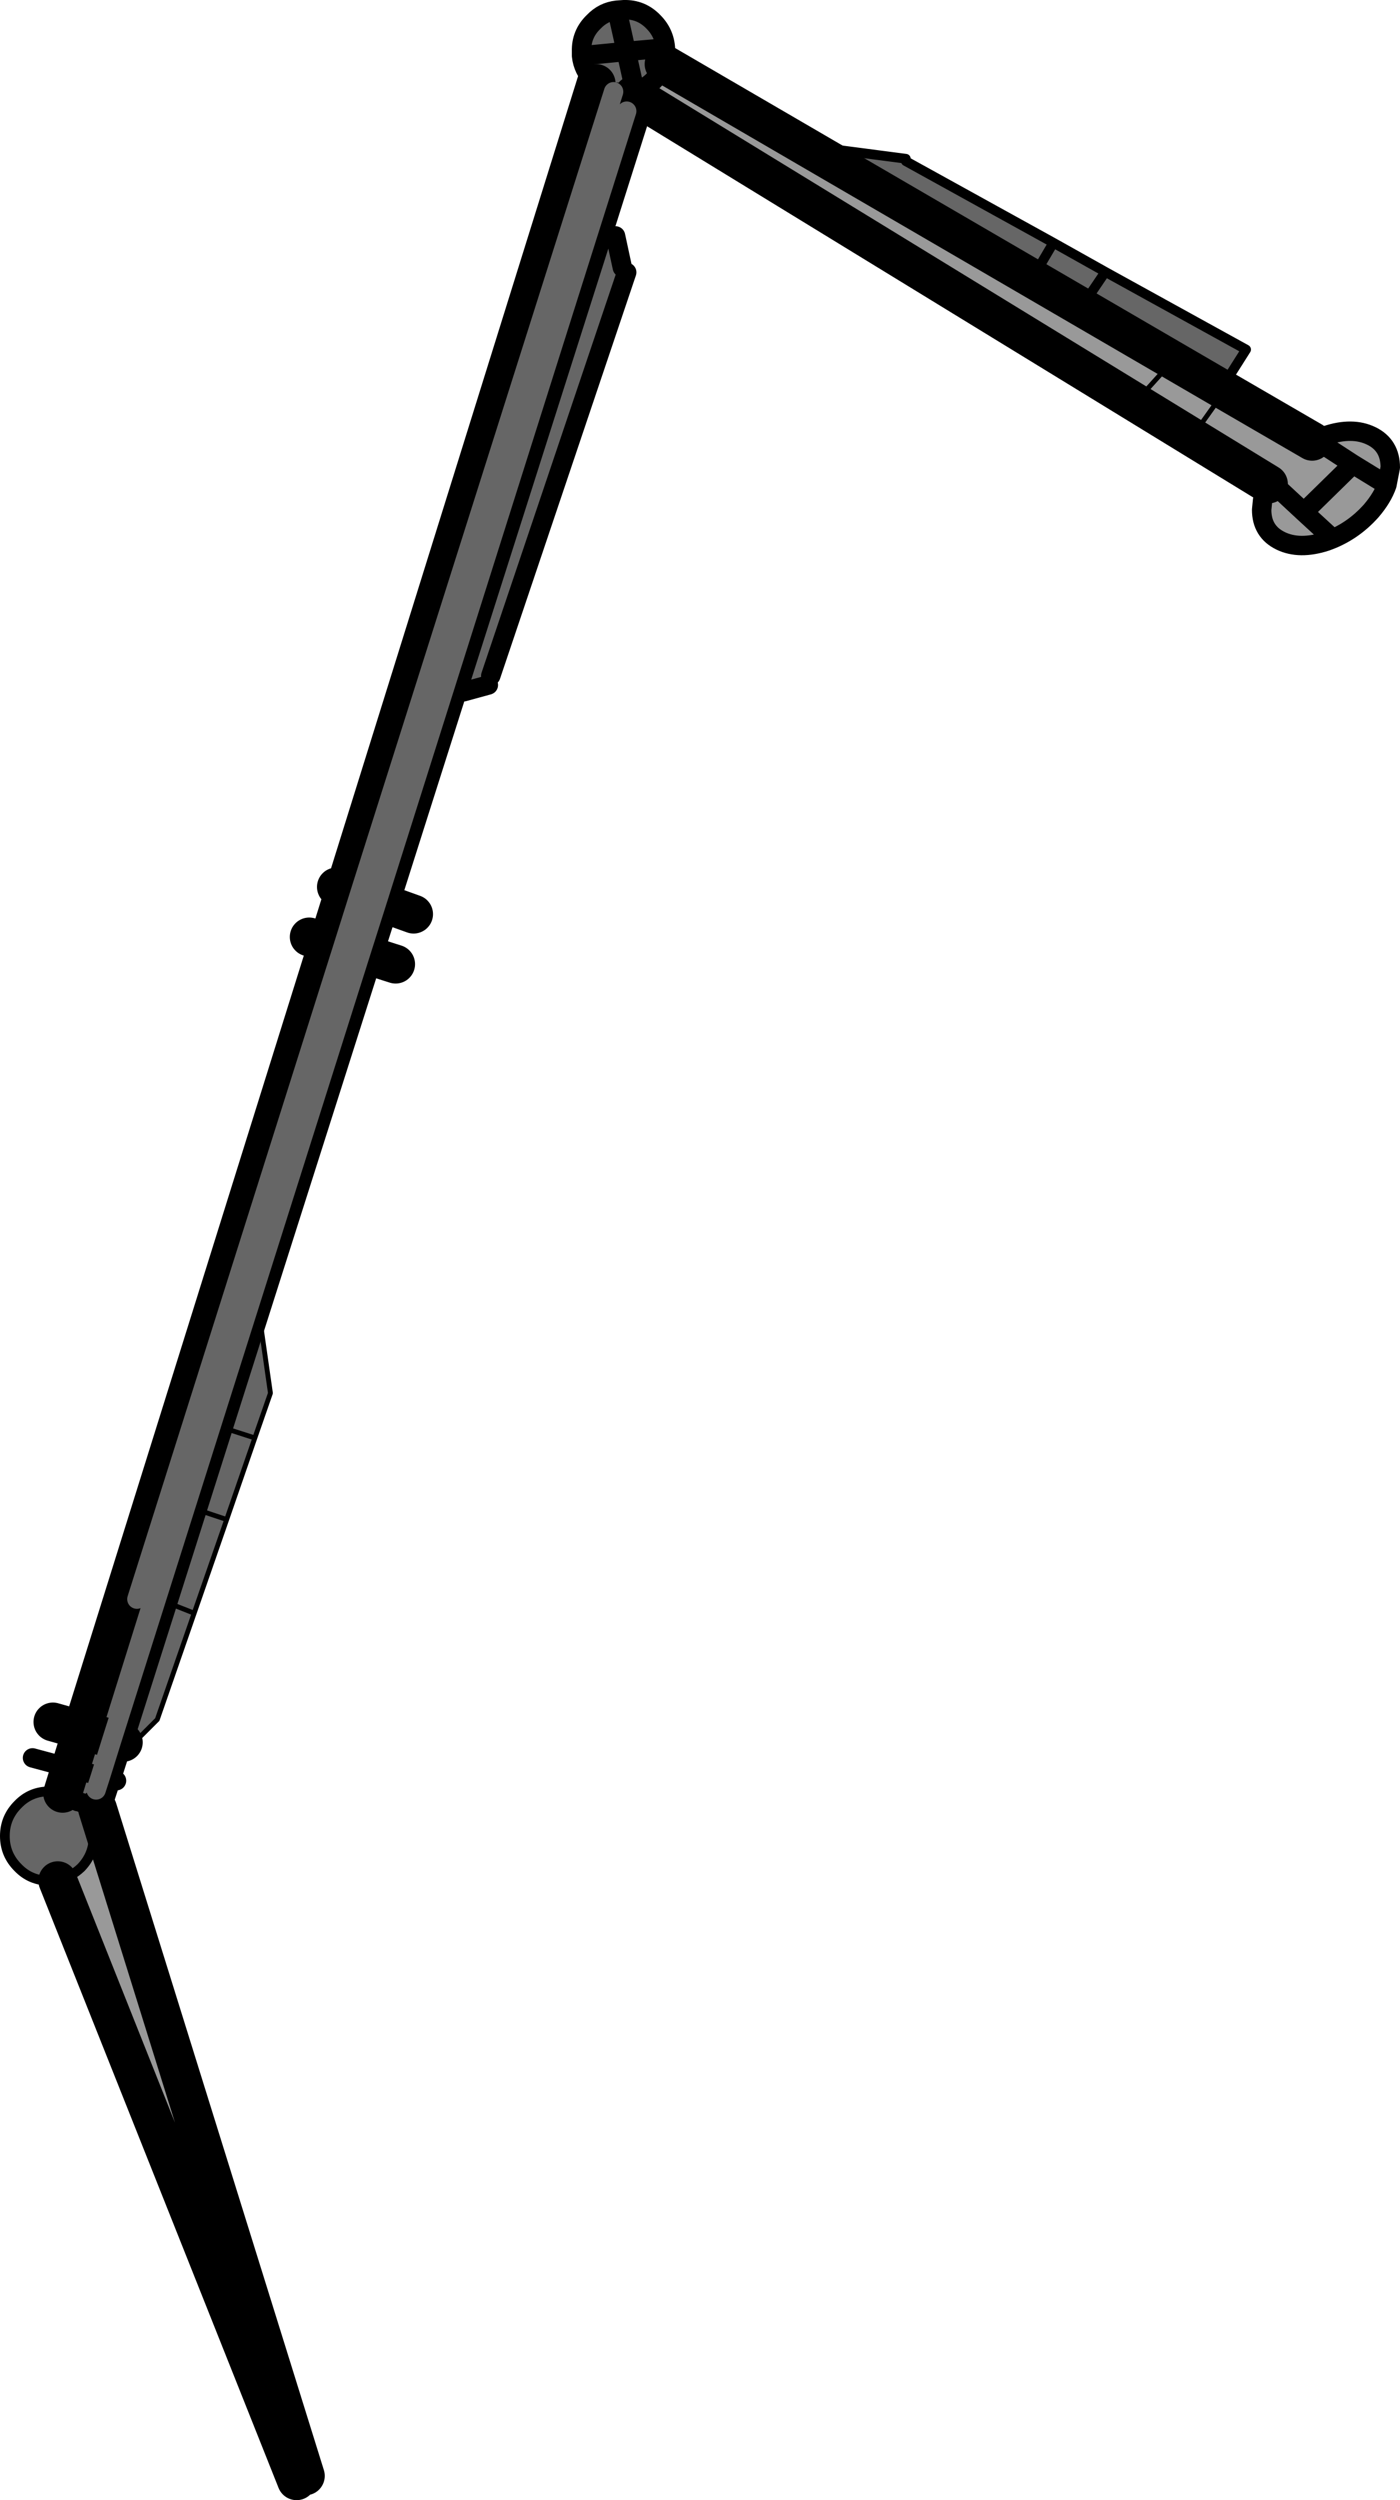
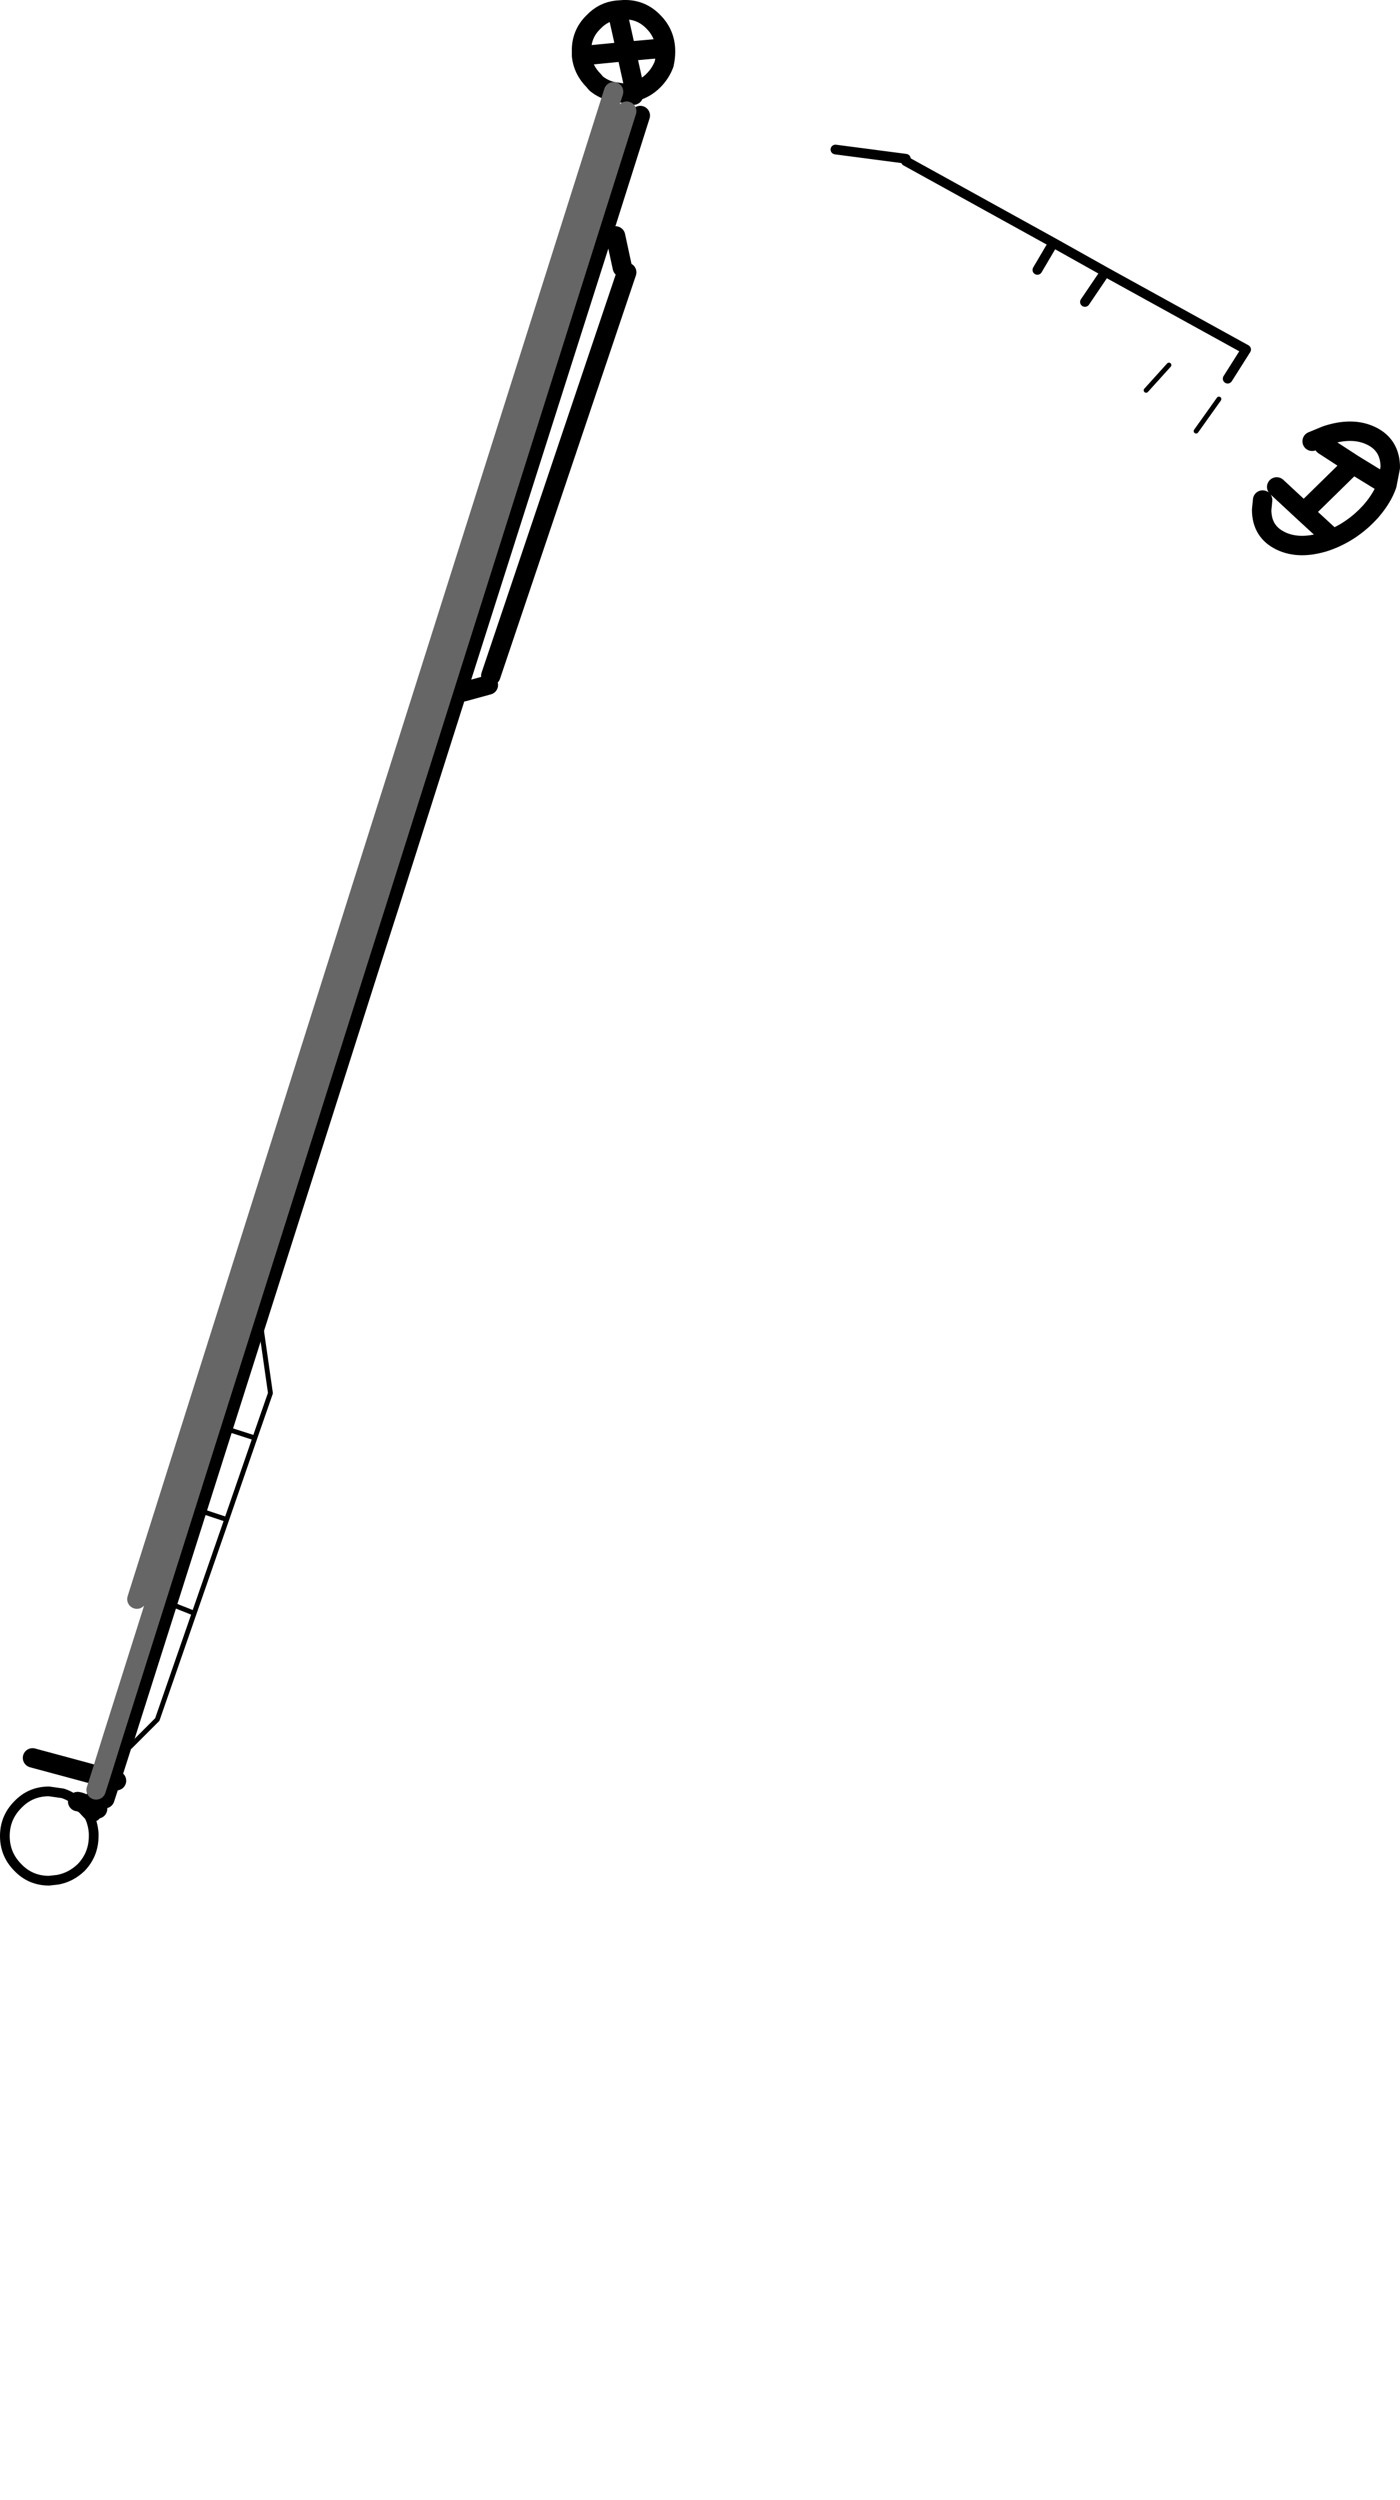
<svg xmlns="http://www.w3.org/2000/svg" height="257.5px" width="144.2px">
  <g transform="matrix(1.0, 0.0, 0.0, 1.0, 71.85, 128.25)">
-     <path d="M-11.95 -122.5 L-11.95 -122.95 Q-12.0 -124.75 -10.7 -126.0 -9.7 -127.05 -8.3 -127.2 L-7.35 -122.95 -11.95 -122.5 -7.35 -122.95 -8.3 -127.2 -7.6 -127.25 Q-5.8 -127.3 -4.55 -126.0 -3.3 -124.75 -3.3 -122.95 -3.3 -122.3 -3.45 -121.65 -3.8 -120.7 -4.55 -119.95 -5.35 -119.15 -6.4 -118.85 L-7.0 -118.7 -7.45 -118.65 -33.7 -35.65 -34.85 -36.05 -36.35 -36.6 -34.85 -36.05 -36.55 -30.65 -34.85 -36.05 -8.65 -118.8 Q-9.65 -119.0 -10.45 -119.65 -9.65 -119.0 -8.65 -118.8 L-7.6 -118.65 -7.45 -118.65 -7.6 -118.65 -8.65 -118.8 -34.85 -36.05 -33.7 -35.65 -35.4 -30.3 -61.0 50.65 -62.2 54.5 -63.15 57.55 -63.2 57.55 Q-63.5 57.35 -63.85 57.3 L-63.5 57.6 Q-62.3 58.85 -62.2 60.6 L-62.2 60.85 Q-62.2 62.75 -63.5 64.1 -64.55 65.1 -65.9 65.35 L-66.8 65.45 Q-68.7 65.45 -70.0 64.1 -71.35 62.75 -71.35 60.85 -71.35 58.95 -70.0 57.6 -68.7 56.25 -66.8 56.25 L-65.4 56.45 Q-64.6 56.7 -63.85 57.3 -64.6 56.7 -65.4 56.45 L-64.6 53.85 -63.4 49.95 -61.0 50.65 -63.4 49.95 -38.05 -31.15 -36.35 -36.6 -10.45 -119.65 -10.7 -119.95 Q-11.8 -121.05 -11.95 -122.5 M13.55 -111.75 L14.2 -112.85 21.45 -111.9 21.45 -111.65 36.65 -103.25 42.0 -100.25 56.5 -92.25 54.6 -89.25 54.0 -88.2 13.55 -111.75 M-6.7 -120.0 L-7.35 -122.95 -4.0 -123.25 -7.35 -122.95 -6.7 -120.0 M35.0 -100.45 L36.65 -103.25 35.0 -100.45 M-7.75 -100.7 L-7.3 -100.2 -21.3 -58.65 -21.55 -57.7 -24.1 -57.0 -24.7 -57.2 -9.7 -104.35 -8.45 -103.95 -7.75 -100.7 M-36.55 -30.65 L-38.05 -31.15 -36.55 -30.65 -35.4 -30.3 -36.55 -30.65 -57.75 36.45 -36.55 -30.65 M-59.15 51.2 L-45.65 8.65 -44.9 8.9 -44.0 15.2 -44.0 15.25 -45.6 19.85 -48.5 28.25 -51.85 37.9 -55.65 48.85 -58.45 51.65 -59.25 51.4 -59.15 51.2 M39.9 -97.15 L42.0 -100.25 39.9 -97.15 M-51.2 27.35 L-48.5 28.25 -51.2 27.35 M-54.25 36.95 L-51.85 37.9 -54.25 36.95 M-48.4 18.95 L-45.6 19.85 -48.4 18.95 M-62.2 54.5 L-64.6 53.85 -62.2 54.5" fill="#666666" fill-rule="evenodd" stroke="none" />
-     <path d="M-3.45 -121.65 L13.55 -111.75 54.0 -88.2 63.3 -82.8 64.75 -83.4 Q67.45 -84.3 69.4 -83.35 71.35 -82.4 71.35 -80.1 L71.0 -78.3 Q70.55 -77.0 69.4 -75.65 67.45 -73.45 64.75 -72.5 62.0 -71.6 60.05 -72.55 58.1 -73.5 58.1 -75.75 L58.2 -76.75 58.25 -76.85 58.8 -78.4 -6.6 -118.45 -6.4 -118.85 Q-5.35 -119.15 -4.55 -119.95 -3.8 -120.7 -3.45 -121.65 M46.2 -88.05 L48.55 -90.65 46.2 -88.05 M51.35 -83.85 L53.7 -87.15 51.35 -83.85 M59.65 -78.1 L62.45 -75.5 67.5 -80.45 71.0 -78.3 67.5 -80.45 62.45 -75.5 64.95 -73.2 62.45 -75.5 59.65 -78.1 M64.5 -82.4 L67.5 -80.45 64.5 -82.4 M-65.9 65.35 Q-64.55 65.1 -63.5 64.1 -62.2 62.75 -62.2 60.85 L-62.2 60.6 -62.1 59.7 Q-62.1 58.95 -62.35 58.4 L-61.8 58.05 -40.4 126.75 -41.3 127.25 -65.9 65.45 -65.9 65.35" fill="#999999" fill-rule="evenodd" stroke="none" />
    <path d="M-8.3 -127.2 Q-9.7 -127.05 -10.7 -126.0 -12.0 -124.75 -11.95 -122.95 L-11.95 -122.5 -7.35 -122.95 -8.3 -127.2 -7.6 -127.25 Q-5.8 -127.3 -4.55 -126.0 -3.3 -124.75 -3.3 -122.95 -3.3 -122.3 -3.45 -121.65 -3.8 -120.7 -4.55 -119.95 -5.35 -119.15 -6.4 -118.85 L-7.0 -118.7 -7.45 -118.65 -7.6 -118.65 -8.65 -118.8 Q-9.65 -119.0 -10.45 -119.65 L-10.7 -119.95 Q-11.8 -121.05 -11.95 -122.5 M63.3 -82.8 L64.75 -83.4 Q67.45 -84.3 69.4 -83.35 71.35 -82.4 71.35 -80.1 L71.0 -78.3 Q70.55 -77.0 69.4 -75.65 67.45 -73.45 64.75 -72.5 62.0 -71.6 60.05 -72.55 58.1 -73.5 58.1 -75.75 L58.2 -76.75 M-6.6 -118.45 L-7.0 -118.7 M-4.0 -123.25 L-7.35 -122.95 -6.7 -120.0 M-7.3 -100.2 L-21.3 -58.65 M-21.55 -57.7 L-24.1 -57.0 M-24.7 -57.2 L-31.75 -35.0 -33.45 -29.7 -45.65 8.65 -59.15 51.2 -59.25 51.4 -60.4 55.0 -59.85 55.15 M-8.45 -103.95 L-7.75 -100.7 M-5.9 -116.35 L-9.7 -104.35 -24.7 -57.2 M-61.5 54.7 L-60.4 55.0 -61.05 57.0 M71.0 -78.3 L67.5 -80.45 62.45 -75.5 64.95 -73.2 M67.5 -80.45 L64.5 -82.4 M62.45 -75.5 L59.65 -78.1 M-64.6 53.85 L-68.5 52.8 M-63.15 57.55 L-63.2 57.55 Q-63.5 57.35 -63.85 57.3 M-61.5 54.7 L-62.2 54.5 -64.6 53.85 M-63.15 57.55 L-62.35 58.4 M-61.8 58.05 L-62.1 57.1" fill="none" stroke="#000000" stroke-linecap="round" stroke-linejoin="round" stroke-width="2.0" />
    <path d="M14.2 -112.85 L21.45 -111.9 M21.45 -111.65 L36.65 -103.25 42.0 -100.25 56.5 -92.25 54.6 -89.25 M36.65 -103.25 L35.0 -100.45 M42.0 -100.25 L39.9 -97.15 M-65.4 56.45 L-66.8 56.25 Q-68.7 56.25 -70.0 57.6 -71.35 58.95 -71.35 60.85 -71.35 62.75 -70.0 64.1 -68.7 65.45 -66.8 65.45 L-65.9 65.35 Q-64.55 65.1 -63.5 64.1 -62.2 62.75 -62.2 60.85 L-62.2 60.6 Q-62.3 58.85 -63.5 57.6 L-63.85 57.3 Q-64.6 56.7 -65.4 56.45" fill="none" stroke="#000000" stroke-linecap="round" stroke-linejoin="round" stroke-width="1.0" />
-     <path d="M-3.45 -121.65 L13.55 -111.75 54.0 -88.2 63.3 -82.8 M58.8 -78.4 L-6.6 -118.45 M-33.7 -35.65 L-33.0 -35.45 -31.75 -35.0 -29.25 -34.1 M-34.85 -36.05 L-36.35 -36.6 -38.05 -31.15 -36.55 -30.65 -35.4 -30.3 -34.7 -30.1 -33.45 -29.7 -31.1 -28.95 M-33.7 -35.65 L-34.85 -36.05 M-36.35 -36.6 L-37.2 -36.9 M-60.3 50.85 L-59.15 51.2 M-61.0 50.65 L-60.3 50.85 M-38.05 -31.15 L-40.0 -31.75 M-10.45 -119.65 L-36.35 -36.6 M-63.4 49.95 L-66.4 49.1 M-65.4 56.45 L-64.6 53.85 -63.4 49.95 -38.05 -31.15 M-65.9 65.45 L-41.3 127.25 M-40.4 126.75 L-61.8 58.05 M-61.0 50.65 L-63.4 49.95" fill="none" stroke="#000000" stroke-linecap="round" stroke-linejoin="round" stroke-width="4.0" />
    <path d="M-33.0 -35.45 L-7.3 -116.8 M-36.55 -30.65 L-34.85 -36.05 -8.65 -118.8 M-34.7 -30.1 L-60.3 50.85 -61.5 54.7 -61.95 56.1 M-33.0 -35.45 L-34.7 -30.1 M-36.55 -30.65 L-57.75 36.45" fill="none" stroke="#666666" stroke-linecap="round" stroke-linejoin="round" stroke-width="2.0" />
    <path d="M53.7 -87.15 L51.35 -83.85 M48.55 -90.65 L46.2 -88.05 M-44.9 8.9 L-44.0 15.2 -44.0 15.25 -45.6 19.85 -48.5 28.25 -51.85 37.9 -55.65 48.85 -58.45 51.65 M-45.6 19.85 L-48.4 18.95 M-51.85 37.9 L-54.25 36.95 M-48.5 28.25 L-51.2 27.35" fill="none" stroke="#000000" stroke-linecap="round" stroke-linejoin="round" stroke-width="0.5" />
  </g>
</svg>